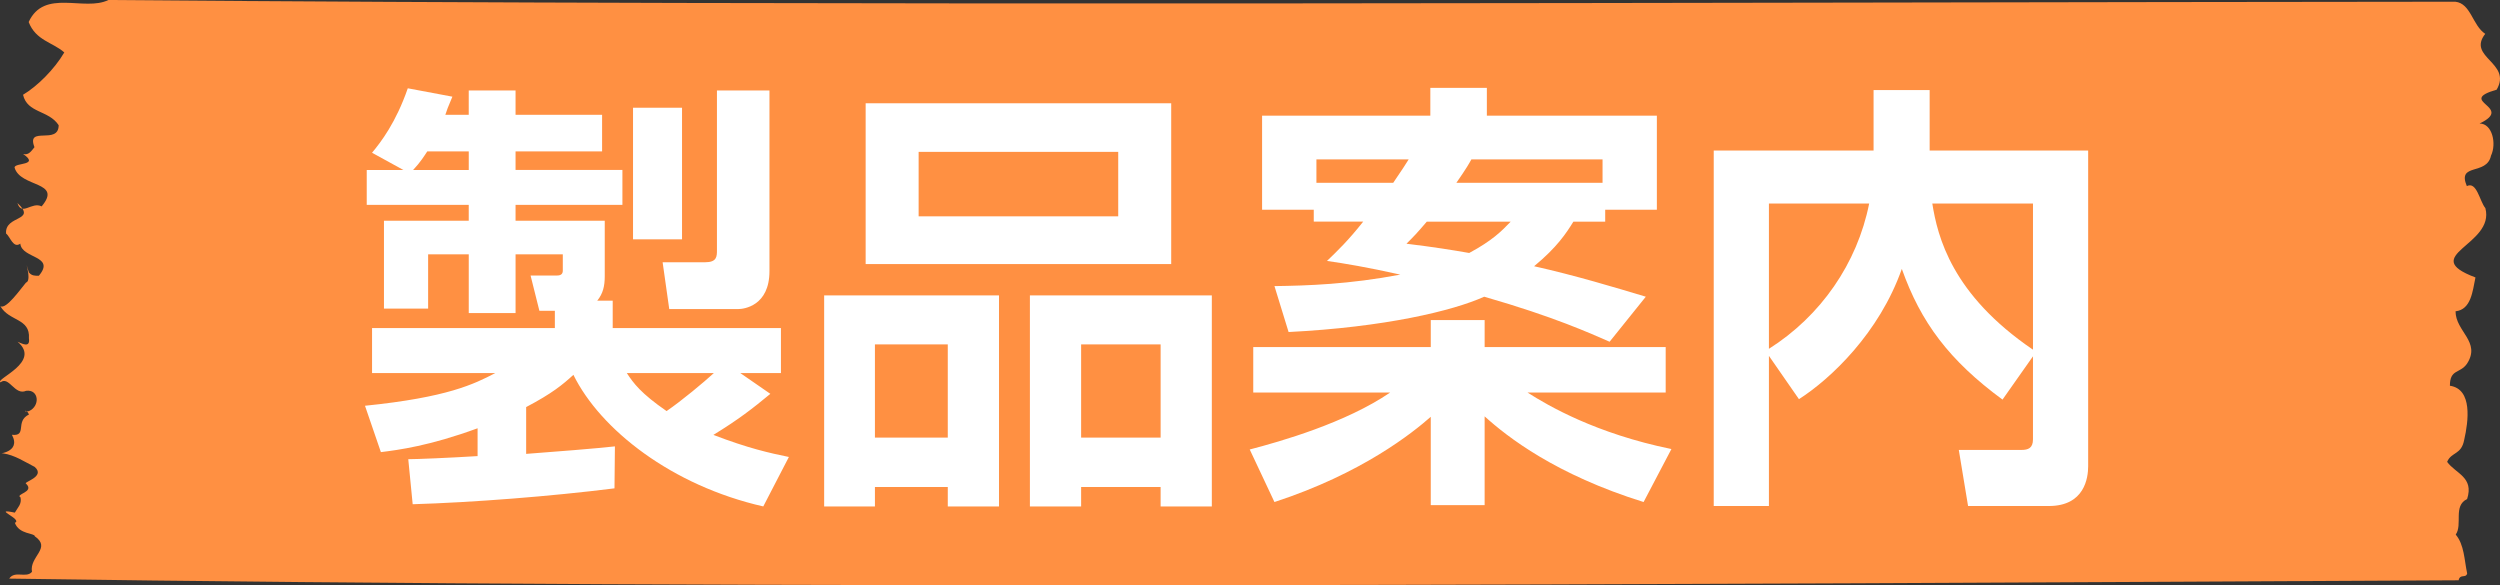
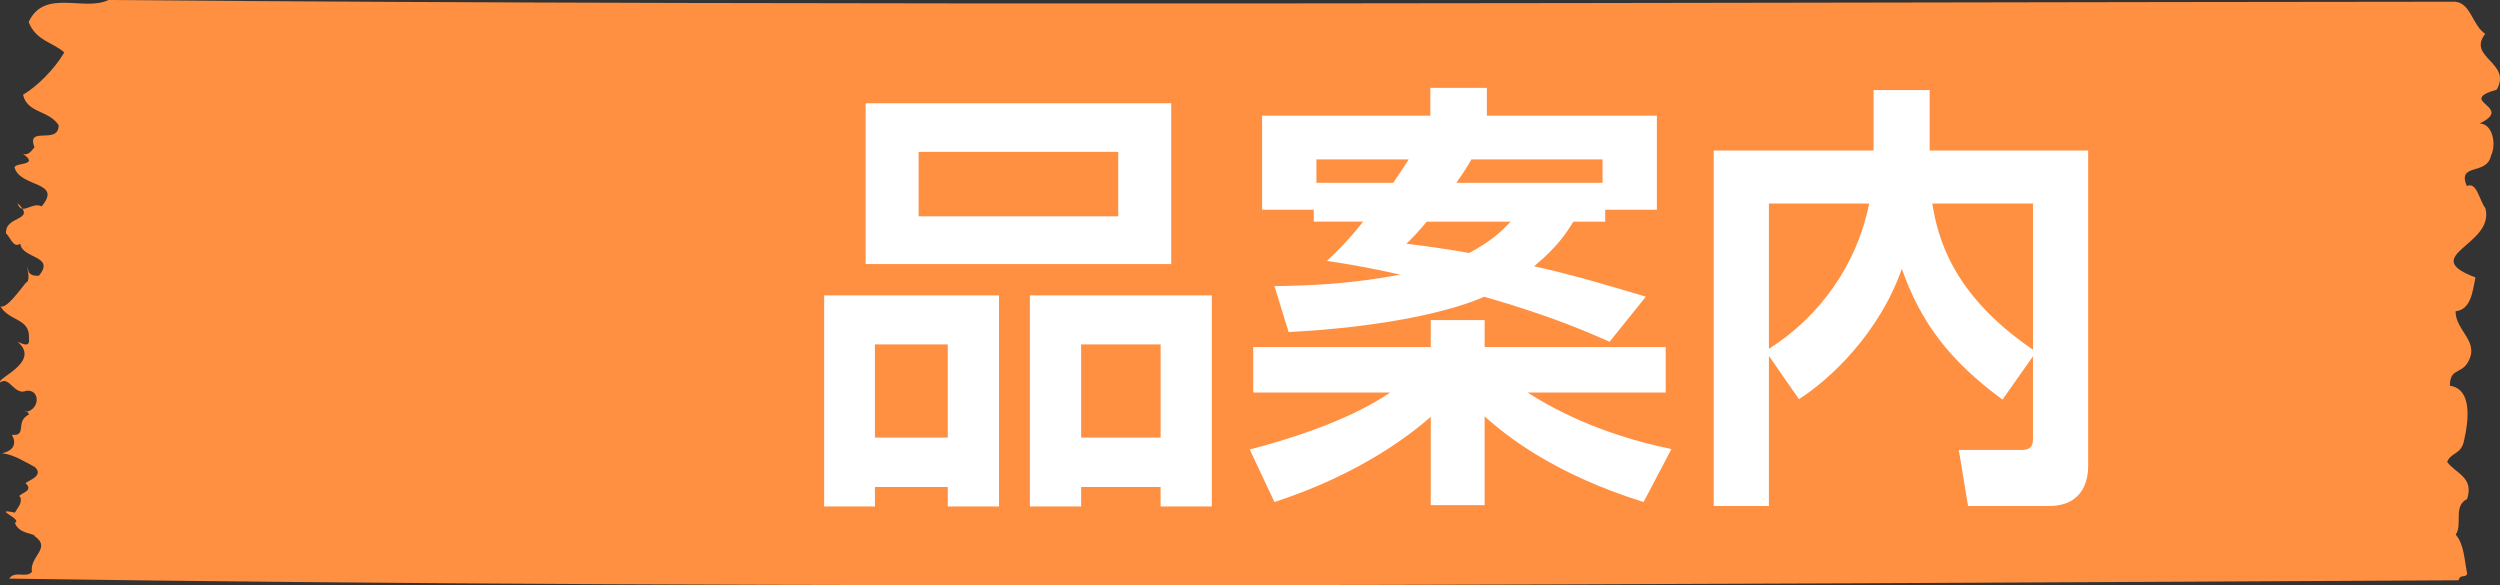
<svg xmlns="http://www.w3.org/2000/svg" version="1.1" x="0px" y="0px" width="177.789px" height="41.62px" viewBox="0 0 177.789 41.62" style="enable-background:new 0 0 177.789 41.62;" xml:space="preserve">
  <rect x="0" y="0" width="177.789" height="41.62" fill="#333333" stroke="none" />
  <style type="text/css">
	.st0{fill:#FF9042;}
	.st1{fill:#FFFFFF;}
</style>
  <defs>
</defs>
  <g>
    <path class="st0" d="M174.61,0.122c1.114,0.12,1.217,1.684,2.128,2.285c-1.314,1.686,1.926,2.044,0.814,3.97   c-2.937,0.843,1.317,1.202-1.214,2.407c0.911-0.001,1.217,1.442,0.812,2.284c-0.302,1.444-2.431,0.482-1.719,2.167   c0.708-0.361,0.912,1.082,1.317,1.564c0.712,2.645-4.857,3.371-0.704,4.932c-0.202,0.962-0.303,2.286-1.416,2.407   c0.001,1.443,1.825,2.164,0.814,3.728c-0.506,0.722-1.216,0.363-1.215,1.566c1.621,0.238,1.319,2.525,1.016,3.848   c-0.201,1.083-0.91,0.843-1.213,1.566c0.608,0.841,1.925,1.08,1.42,2.645c-1.012,0.482-0.303,1.805-0.809,2.527   c0.608,0.722,0.609,1.804,0.813,2.767c-0.102,0.361-0.506,0-0.608,0.482c-55.193,0.284-120.01,0.682-174.192-0.119   c0.404-0.602,1.215-0.001,1.621-0.482c-0.205-1.082,1.416-1.685,0.2-2.527c0-0.24-1.114-0.119-1.419-0.96   c0.608-0.243-1.722-1.082-0.001-0.723c0.203-0.361,0.506-0.602,0.405-1.082c-0.406-0.242,1.012-0.363,0.405-0.964   c-0.305-0.12,1.418-0.483,0.606-1.204c-0.708-0.36-1.419-0.84-2.228-0.96c-0.608,0,1.315-0.001,0.606-1.325   c1.114,0.12,0.201-0.961,1.213-1.444c-0.202-0.482-0.506-0.119,0-0.241c0.811-0.361,0.709-1.564-0.203-1.444   c-0.811,0.363-1.216-1.082-1.824-0.6c-0.405-0.239,2.936-1.445,1.214-2.889c0.303,0.121,0.911,0.481,0.809-0.24   c0.101-1.444-1.418-1.202-2.027-2.285c0.406,0.241,1.417-1.204,1.822-1.686c0.506-0.12-0.306-2.285,0.201-0.721   c0.204,0.241,0.406,0.241,0.71,0.24c1.213-1.445-1.217-1.202-1.319-2.284c-0.506,0.36-0.708-0.481-1.013-0.722   c-0.102-1.324,2.228-0.844,0.809-2.166c0.303,0.962,1.013-0.121,1.721,0.238c1.518-1.806-1.52-1.322-1.927-2.764   c0-0.362,1.824-0.122,0.607-0.964c0.405,0.119,0.608-0.24,0.81-0.482c-0.608-1.562,1.722-0.121,1.721-1.564   c-0.71-1.083-2.229-0.842-2.534-2.164c1.012-0.602,2.227-1.806,2.934-3.01c-0.81-0.721-2.026-0.84-2.534-2.163   C3.152-0.839,5.989,0.843,7.71,0C59.967,0.44,121.645,0.164,174.61,0.122z" />
  </g>
  <g>
    <g>
-       <path class="st1" d="M29.034,32.656c0.597,0,2.889-0.094,4.93-0.22v-1.979c-3.423,1.256-5.621,1.539-6.877,1.696l-1.131-3.297    c5.872-0.597,7.757-1.539,9.264-2.324h-8.761V23.33h13v-1.225h-1.099l-0.628-2.512h1.884c0.251,0,0.408-0.094,0.408-0.345v-1.162    h-3.359v4.177h-3.329v-4.177h-2.889v3.862h-3.141v-6.249h6.029v-1.13h-7.254v-2.481h2.606l-2.229-1.225    c0.628-0.753,1.695-2.135,2.543-4.584l3.172,0.596c-0.346,0.817-0.377,0.911-0.502,1.288h1.664V6.435h3.329v1.727h6.154v2.606    h-6.154v1.319h7.599v2.481h-7.599v1.13h6.343v3.957c0,0.691-0.125,1.225-0.534,1.727h1.1v1.947h11.964v3.203h-2.889l2.136,1.476    c-1.288,1.067-2.262,1.821-4.051,2.92c2.449,0.942,3.987,1.288,5.369,1.57l-1.821,3.517c-6.5-1.476-11.587-5.464-13.503-9.358    c-0.754,0.691-1.507,1.319-3.36,2.292v3.329c1.728-0.125,5.244-0.408,6.312-0.534L43.7,34.729    c-4.491,0.565-10.112,1.005-14.352,1.13L29.034,32.656z M33.336,12.088v-1.319h-2.952c-0.188,0.283-0.471,0.754-1.005,1.319    H33.336z M44.578,26.533c0.471,0.722,1.005,1.444,2.826,2.701c1.099-0.754,2.638-2.041,3.36-2.701H44.578z M45.018,7.66h3.485    v9.358h-3.485V7.66z M50.985,6.435h3.736v12.844c0,2.481-1.821,2.701-2.229,2.701h-4.898l-0.471-3.329h3.015    c0.848,0,0.848-0.408,0.848-0.879V6.435z" />
      <path class="st1" d="M58.61,21.006h12.435v15.01h-3.643v-1.381h-5.181v1.381H58.61V21.006z M61.561,7.346h21.73v11.431h-21.73    V7.346z M62.221,31.118h5.181v-6.626h-5.181V31.118z M65.329,15.385h14.194V10.8H65.329V15.385z M82.538,36.016v-1.381h-5.653    v1.381h-3.643v-15.01h12.938v15.01H82.538z M76.885,31.118h5.653v-6.626h-5.653V31.118z" />
      <path class="st1" d="M88.875,31.966c2.167-0.565,6.814-1.884,9.986-4.051h-9.735V24.68h12.624v-1.916h3.831v1.916h12.875v3.234    h-9.829c1.477,0.942,4.867,2.92,10.237,4.02l-1.979,3.768c-6.249-1.947-9.672-4.616-11.305-6.092v6.312h-3.831v-6.28    c-1.287,1.13-4.867,4.02-11.116,6.061L88.875,31.966z M93.429,15.762v-0.848h-3.675V8.225h11.965V6.247h4.02v1.979h12.09v6.688    h-3.674v0.848h-2.262c-0.502,0.816-1.161,1.821-2.794,3.171c2.951,0.66,5.746,1.507,7.944,2.167l-2.575,3.203    c-1.382-0.597-3.894-1.759-8.918-3.203c-2.229,1.005-7.065,2.167-13.911,2.512l-1.005-3.266c2.354-0.032,5.307-0.126,8.949-0.817    c-2.387-0.534-3.925-0.785-5.213-0.973c0.754-0.723,1.508-1.445,2.575-2.795H93.429z M99.081,12.998    c0.628-0.911,0.879-1.319,1.099-1.664h-6.562v1.664H99.081z M101.468,15.762c-0.723,0.848-0.911,1.036-1.445,1.57    c2.042,0.251,3.203,0.439,4.46,0.659c1.633-0.879,2.292-1.539,2.951-2.229H101.468z M113.966,12.998v-1.664h-9.327    c-0.156,0.283-0.345,0.628-1.067,1.664H113.966z" />
      <path class="st1" d="M125.798,25.308v10.677h-3.925V10.706h11.367V6.404h3.988v4.302h11.273v22.453    c0,0.816-0.251,2.826-2.795,2.826h-5.746l-0.659-3.988h4.459c0.471,0,0.816-0.125,0.816-0.753V25.34l-2.167,3.078    c-3.8-2.795-5.81-5.496-7.16-9.295c-1.602,4.554-5.056,7.819-7.316,9.264L125.798,25.308z M125.798,14.474v10.332    c3.675-2.324,6.281-6.061,7.129-10.332H125.798z M144.577,14.474h-7.16c0.377,2.355,1.382,6.469,7.16,10.394V14.474z" />
    </g>
  </g>
</svg>